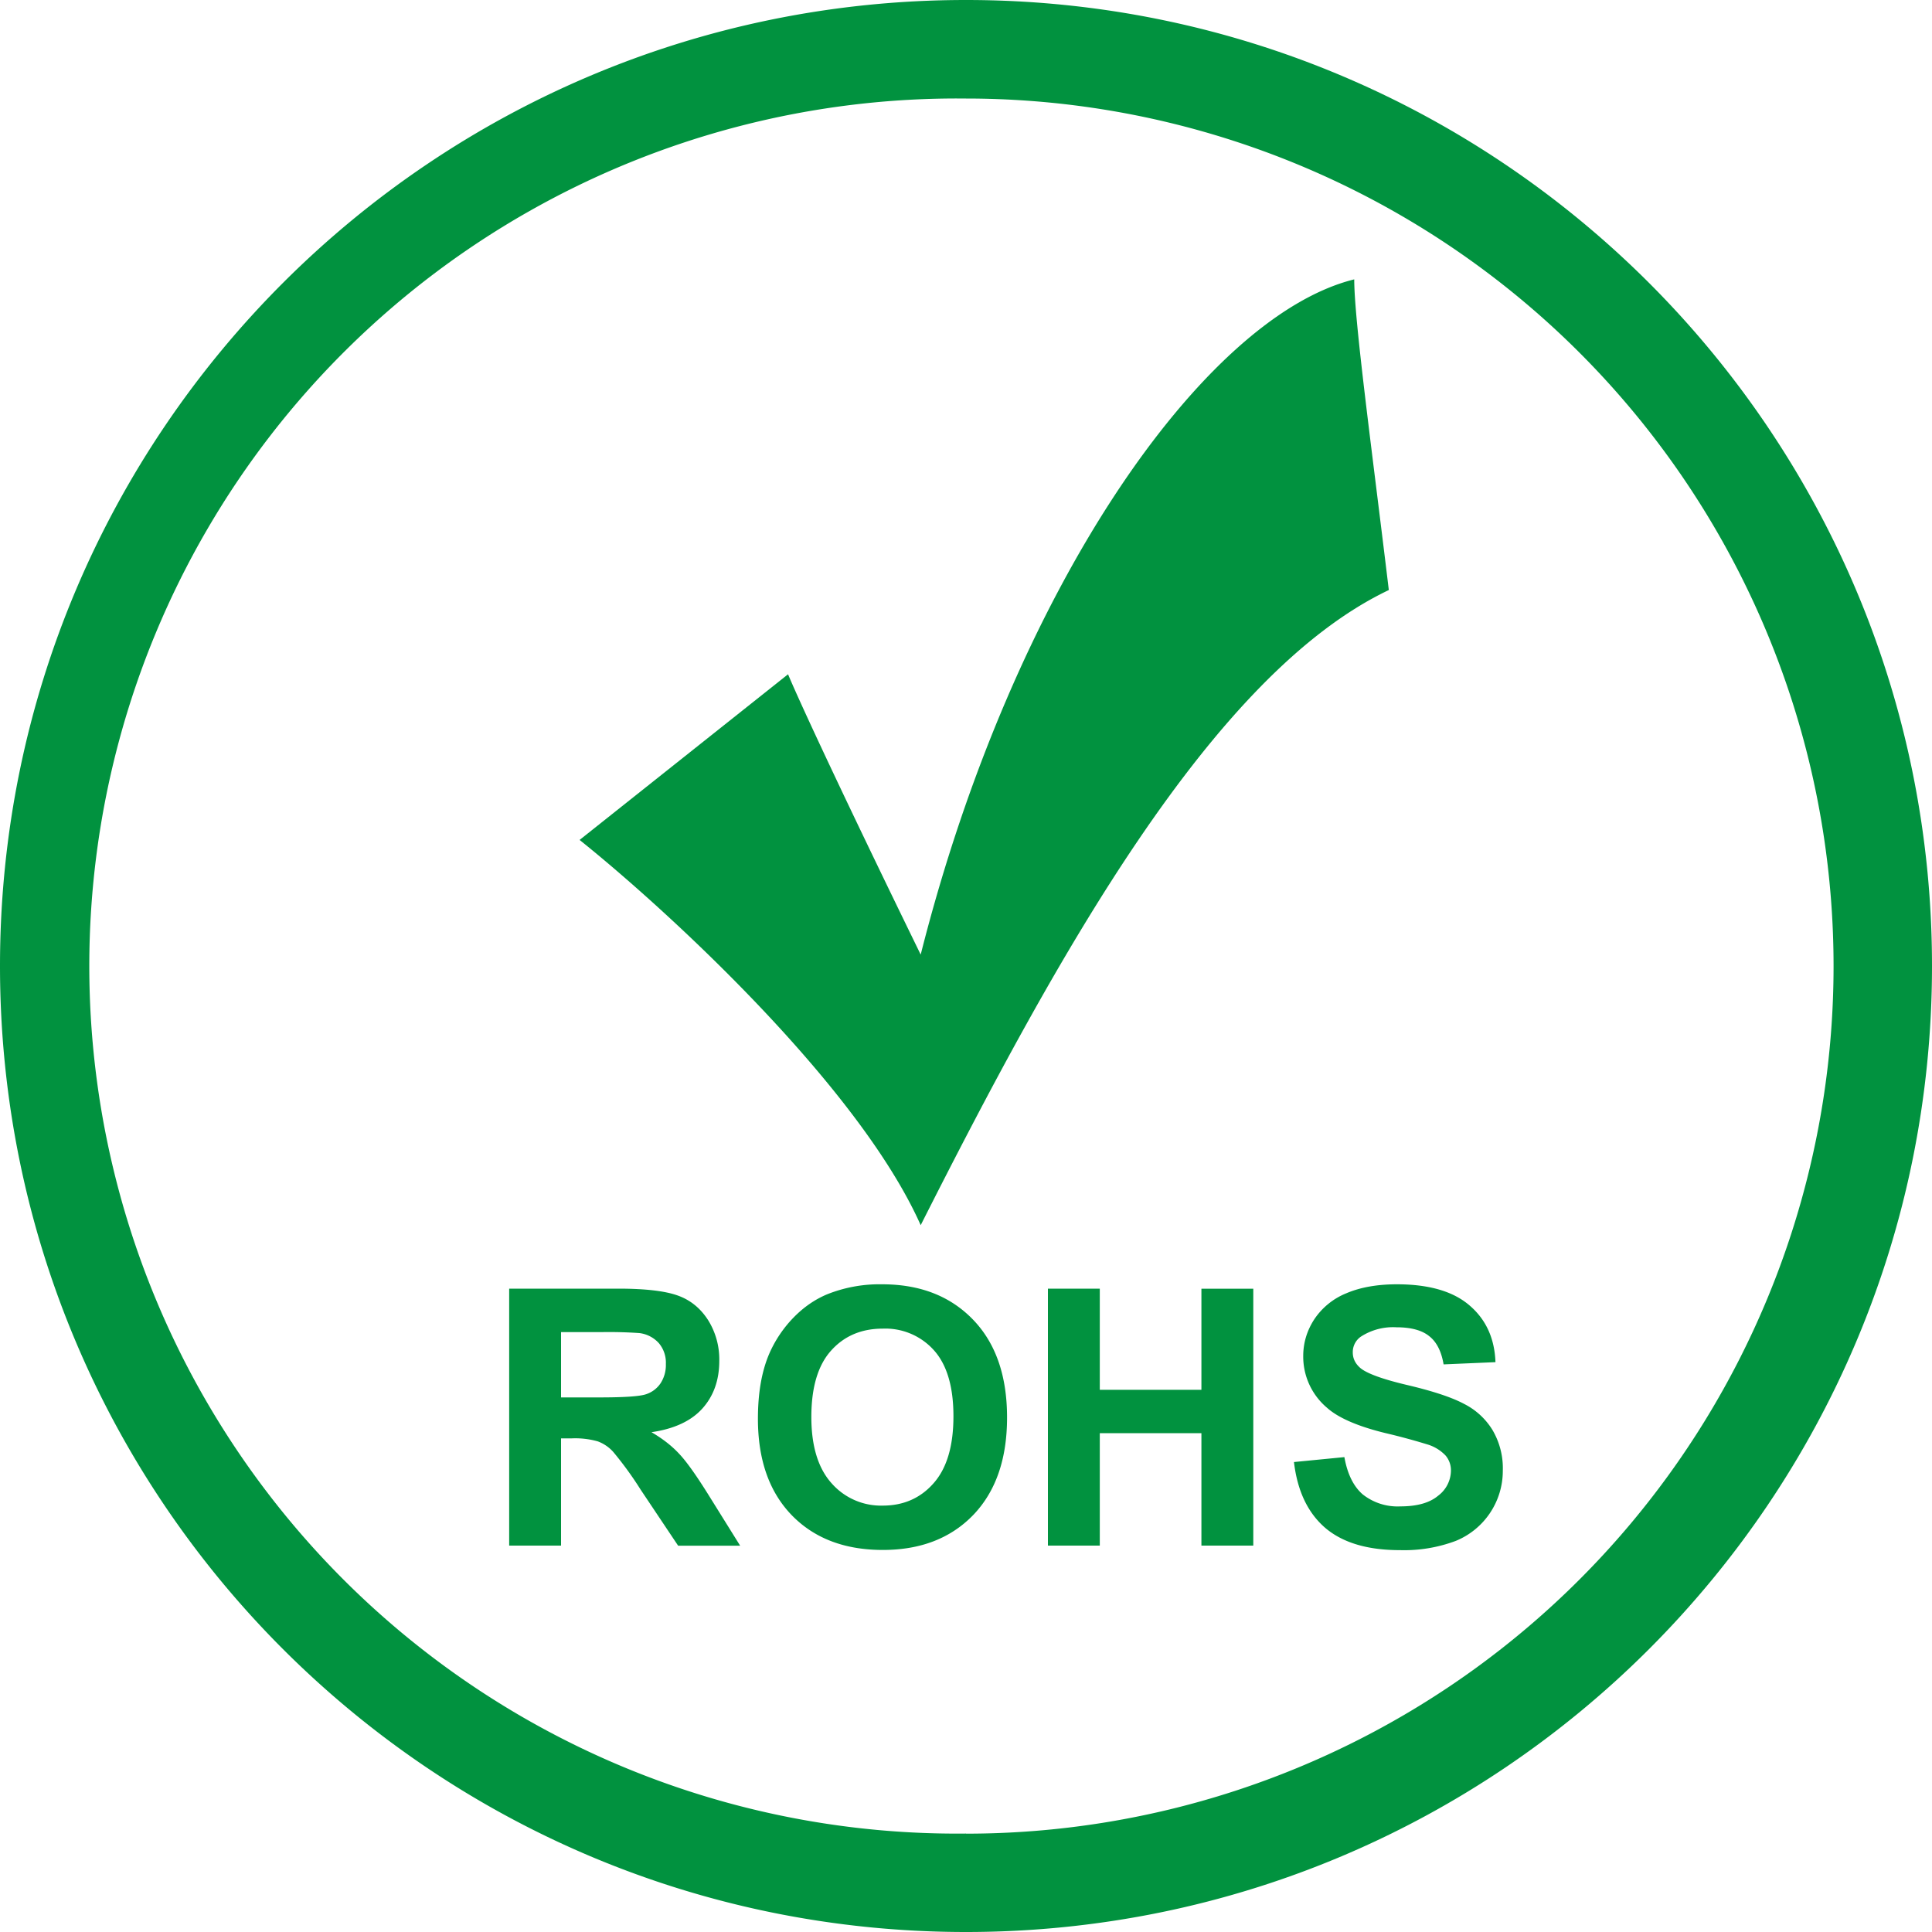
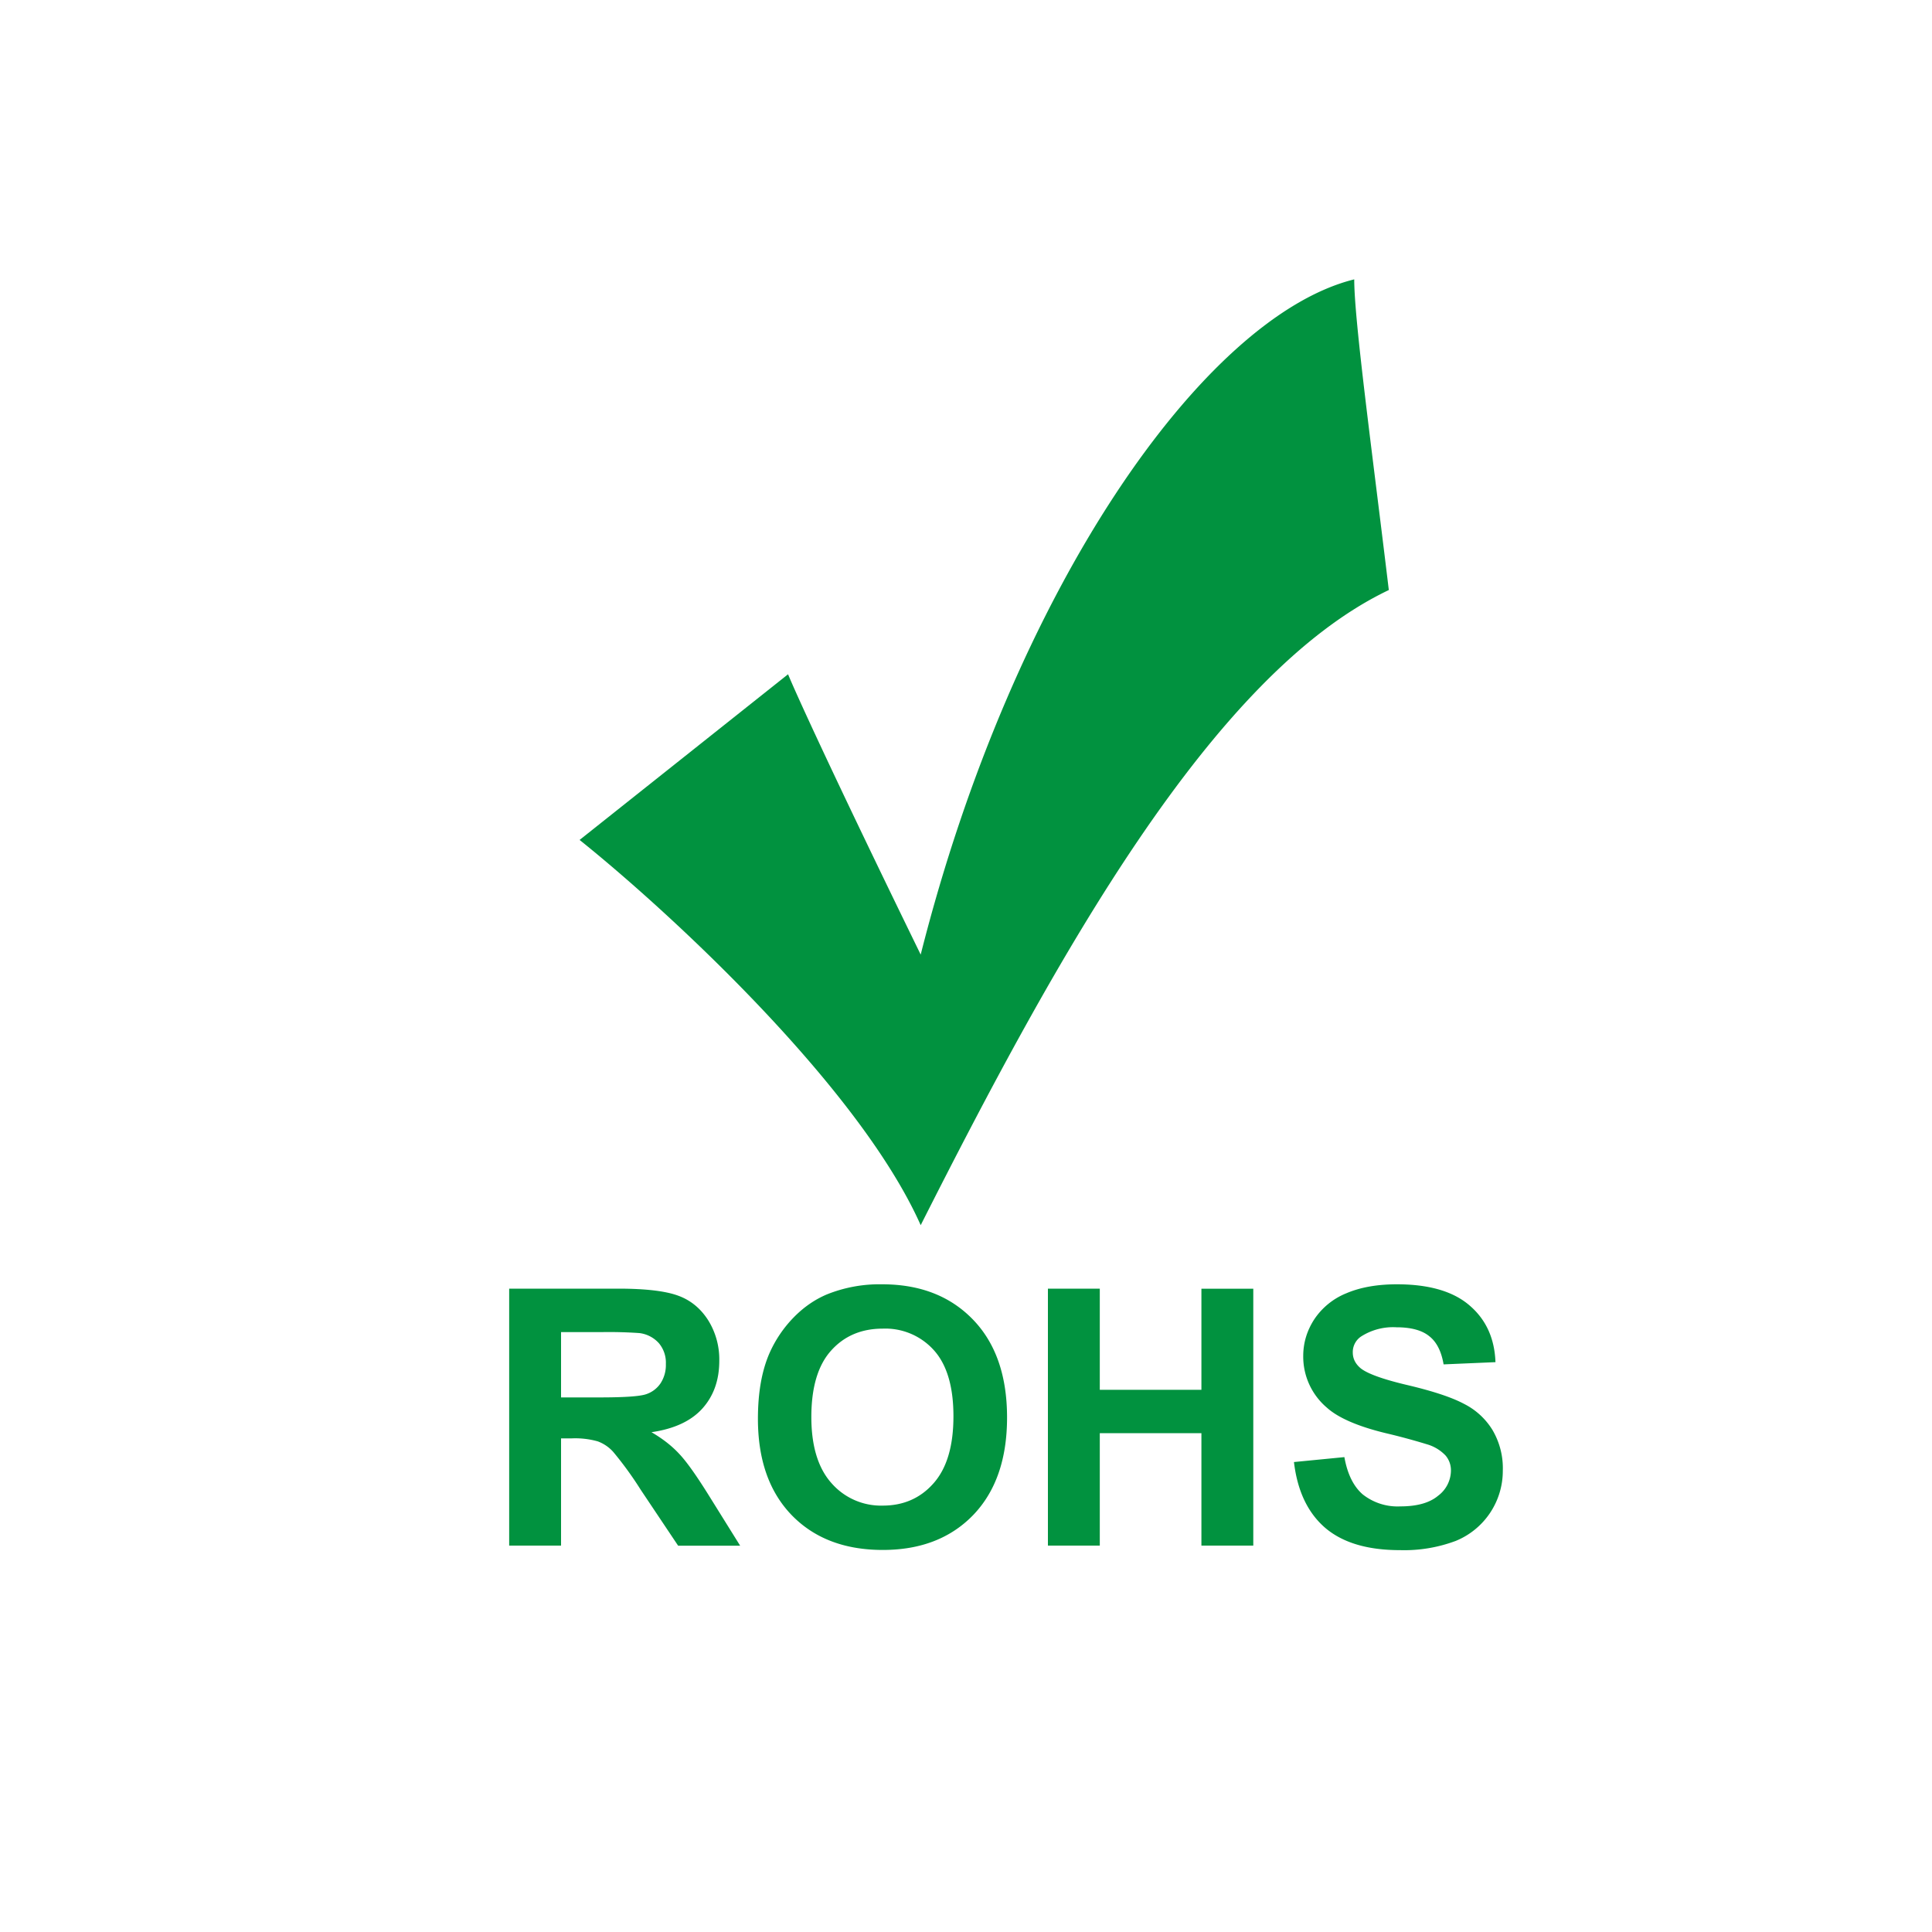
<svg xmlns="http://www.w3.org/2000/svg" class="icon" width="256px" height="256.00px" viewBox="0 0 1024 1024">
-   <path d="M512 971.827A459.827 459.827 0 1 1 512 52.224a459.827 459.827 0 0 1 0 919.654zM512 1024c282.778 0 512-229.222 512-512S794.778 0 512 0 0 229.222 0 512s229.222 512 512 512z" fill="#01923F" />
  <path d="M685.824 774.912l26.726-2.611c1.587 8.96 4.864 15.565 9.728 19.763a29.798 29.798 0 0 0 19.968 6.349c8.858 0 15.514-1.894 19.968-5.632a16.794 16.794 0 0 0 6.81-13.158 12.083 12.083 0 0 0-2.867-8.192 22.016 22.016 0 0 0-9.882-5.939 343.552 343.552 0 0 0-22.016-5.939c-14.694-3.584-25.088-8.141-30.976-13.466a35.43 35.43 0 0 1-12.544-27.392c0-6.912 1.946-13.414 5.837-19.405a37.171 37.171 0 0 1 16.998-13.824c7.424-3.174 16.384-4.762 26.829-4.762 17.101 0 29.952 3.789 38.554 11.264 8.704 7.475 13.21 17.459 13.67 30.003l-27.494 1.178c-1.178-6.963-3.738-11.981-7.68-15.002-3.789-3.072-9.574-4.659-17.306-4.659a31.386 31.386 0 0 0-18.79 4.915 9.933 9.933 0 0 0-4.352 8.448c0 3.226 1.382 5.99 4.096 8.294 3.482 2.867 11.878 5.939 25.242 9.062 13.363 3.174 23.245 6.451 29.645 9.882a37.376 37.376 0 0 1 15.053 13.824 39.936 39.936 0 0 1 5.478 21.606 40.09 40.09 0 0 1-24.883 37.171 77.773 77.773 0 0 1-29.645 4.915c-17.203 0-30.413-3.942-39.68-11.878-9.216-7.987-14.694-19.61-16.486-34.816zM555.418 819.2v-136.192h27.494v53.606h53.862v-53.555h27.494V819.2h-27.494v-59.597h-53.862V819.2h-27.494zM401.715 751.974c0-13.875 2.048-25.498 6.195-34.918a64.512 64.512 0 0 1 12.646-18.688c5.376-5.53 11.264-9.574 17.664-12.288a74.752 74.752 0 0 1 29.338-5.376c20.07 0 36.096 6.246 48.128 18.688s18.074 29.747 18.074 51.917c0 22.016-5.99 39.219-17.92 51.661-11.93 12.339-27.904 18.534-47.923 18.534-20.224 0-36.352-6.144-48.282-18.432-11.981-12.39-17.92-29.44-17.92-51.098z m28.314-0.922c0 15.36 3.584 27.136 10.701 35.072a34.816 34.816 0 0 0 27.136 11.878c10.906 0 19.917-3.891 26.88-11.776 7.066-7.936 10.598-19.763 10.598-35.584 0-15.565-3.43-27.238-10.291-34.918a34.56 34.56 0 0 0-27.238-11.52c-11.315 0-20.48 3.942-27.392 11.725-6.912 7.731-10.394 19.456-10.394 35.123zM269.875 819.2v-136.192h57.856c14.592 0 25.088 1.28 31.744 3.738 6.605 2.406 11.878 6.758 15.872 13.005a39.219 39.219 0 0 1 5.888 21.504c0 10.189-2.97 18.637-9.011 25.344-5.99 6.605-14.95 10.752-26.931 12.493 5.99 3.482 10.854 7.322 14.694 11.469 3.891 4.096 9.114 11.469 15.718 22.067l16.589 26.624H359.424l-19.866-29.696a186.061 186.061 0 0 0-14.49-19.968 20.48 20.48 0 0 0-8.243-5.632 43.981 43.981 0 0 0-13.824-1.587h-5.632V819.2h-27.494z m27.494-78.541h20.378c13.158 0 21.402-0.563 24.678-1.69a14.797 14.797 0 0 0 7.68-5.786 17.715 17.715 0 0 0 2.816-10.24 16.026 16.026 0 0 0-3.686-11.008 16.538 16.538 0 0 0-10.342-5.376 233.267 233.267 0 0 0-20.07-0.512h-21.453v34.611zM307.2 445.184L417.69 357.376c3.686 9.011 22.835 51.354 70.298 148.582 48.998-193.946 150.016-338.125 229.786-357.888 0 21.914 9.523 91.443 18.33 164.659-93.696 44.646-176.384 194.662-248.115 336.64C455.168 575.642 353.792 482.509 307.2 445.184z" fill="#01923F" />
</svg>